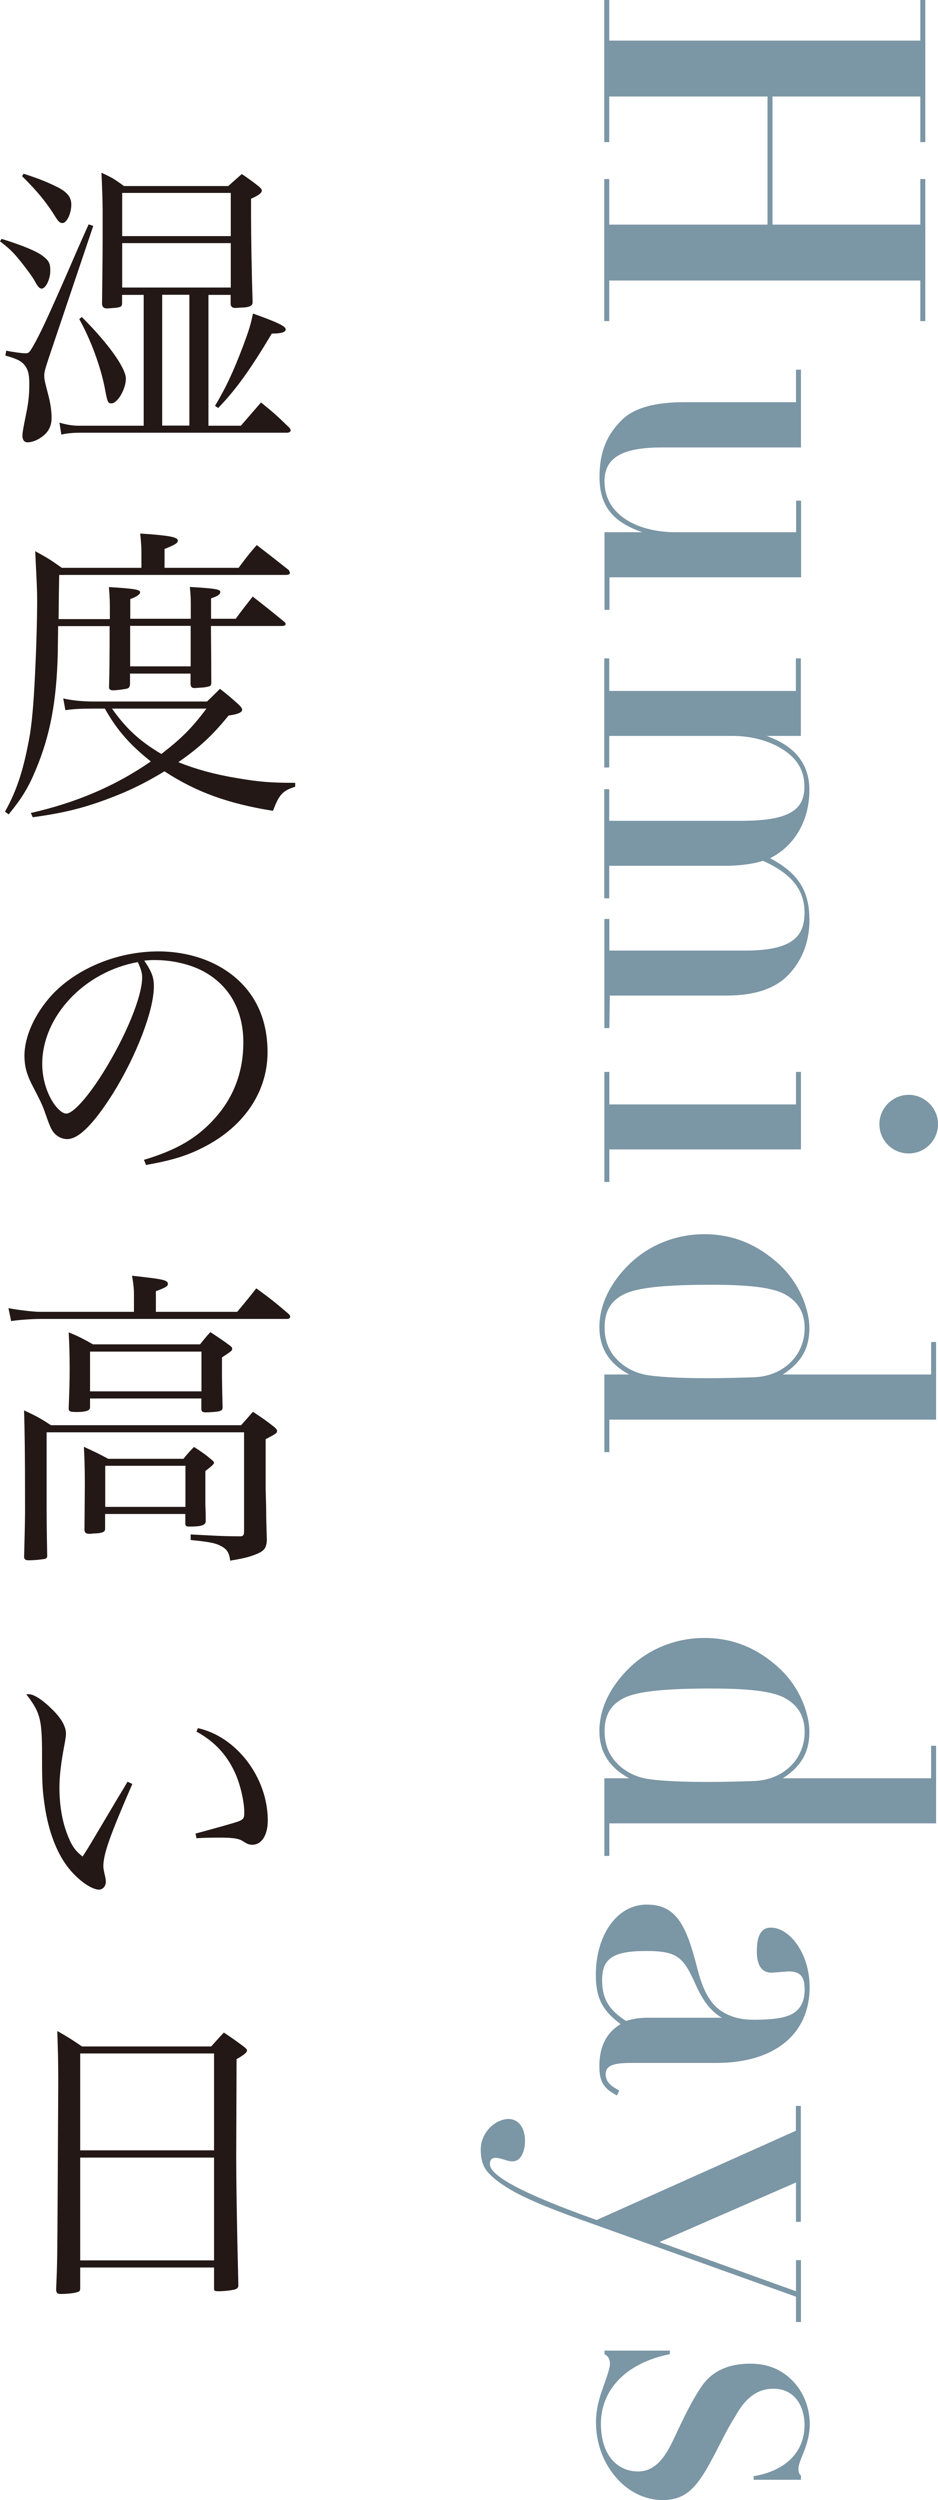
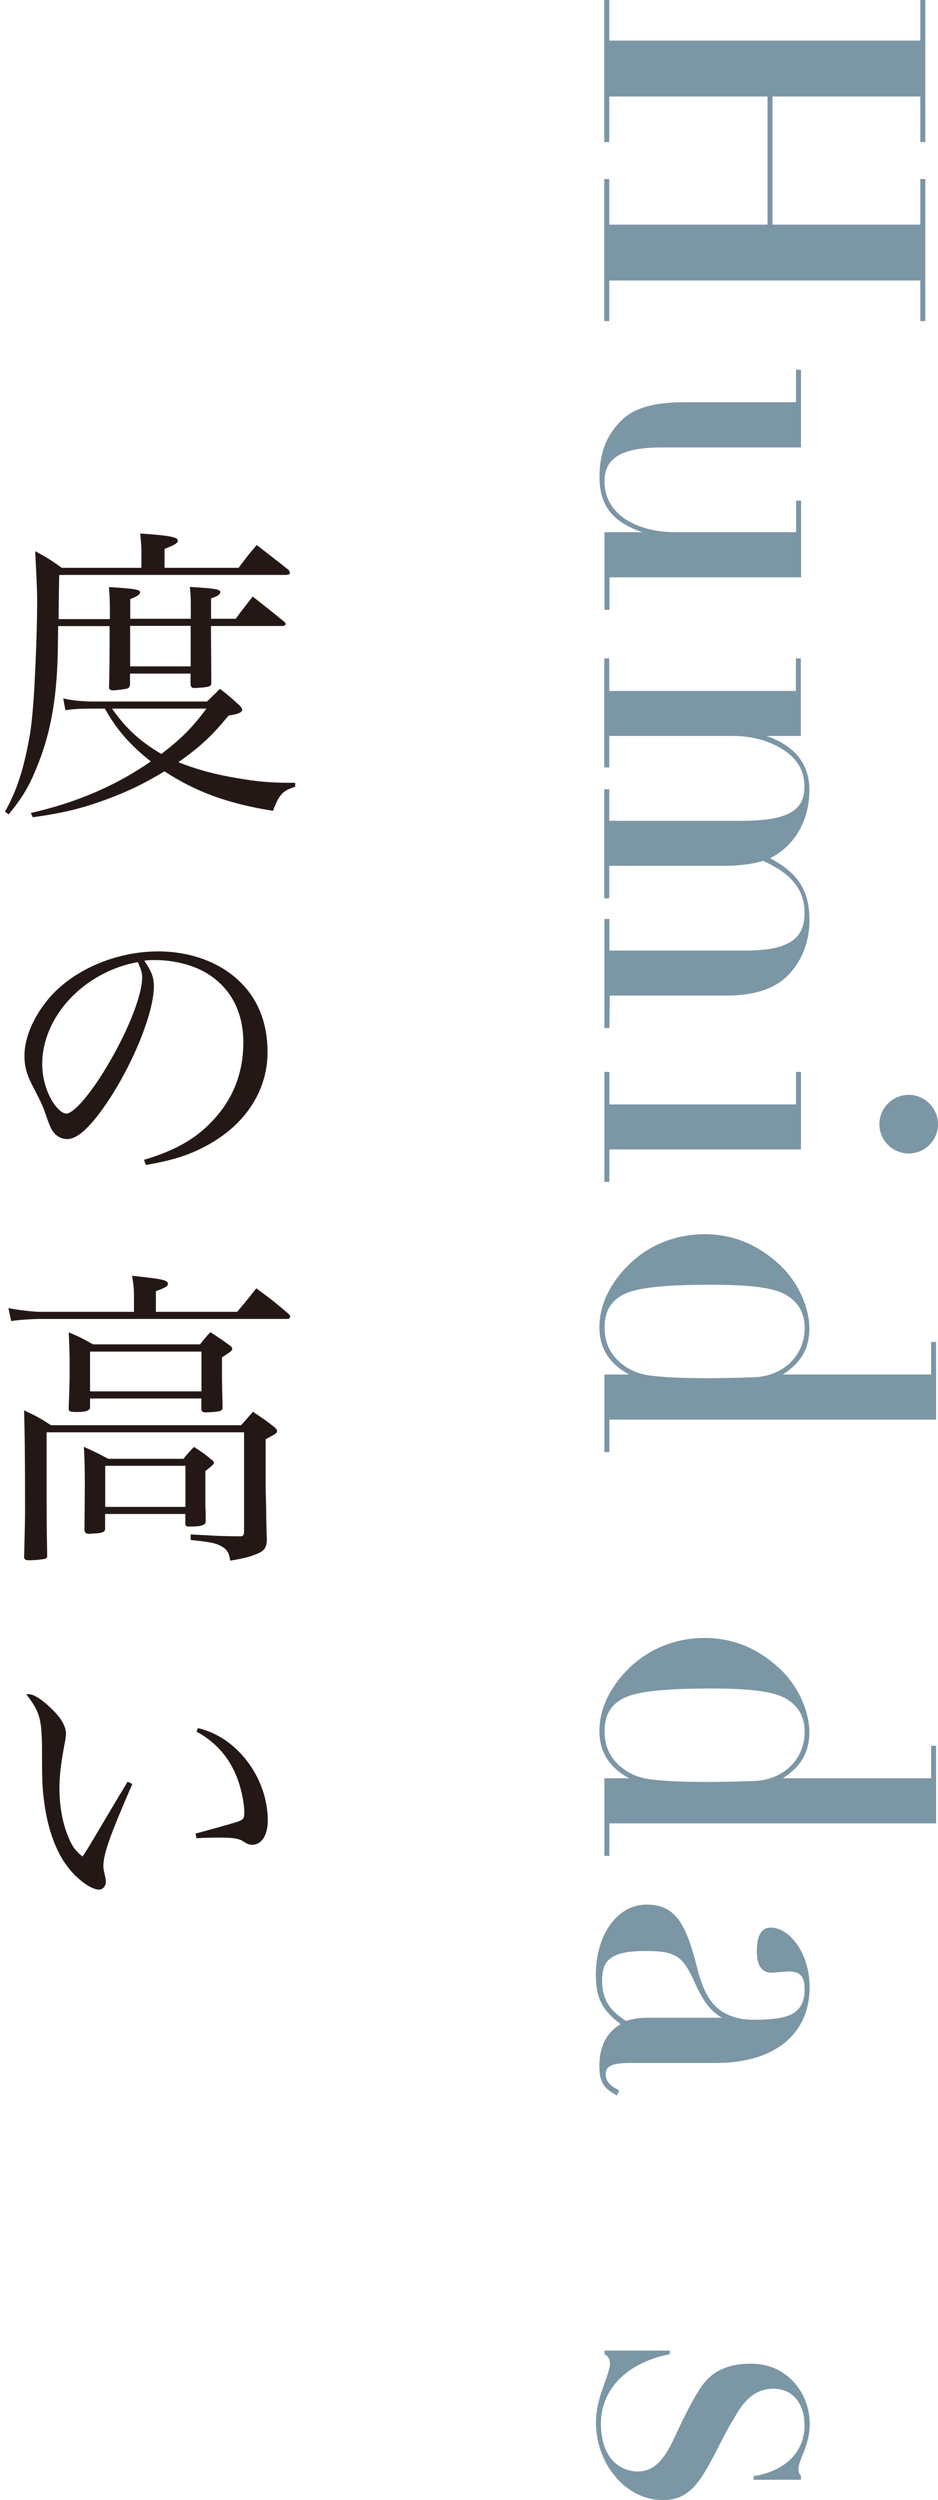
<svg xmlns="http://www.w3.org/2000/svg" id="_レイヤー_2" viewBox="0 0 79.06 210.59">
  <defs>
    <style>.cls-1{fill:#231815;}.cls-2{fill:#7b96a5;}</style>
  </defs>
  <g id="design">
    <path class="cls-2" d="M77.99,11.97h-.42v-3.84h-12.46v10.79h12.46v-3.84h.42v11.97h-.42v-3.42h-26.22v3.42h-.42v-11.97h.42v3.84h13.34v-10.79h-13.34v3.84h-.42V0h.42v3.42h26.22V0h.42v11.97Z" />
    <path class="cls-2" d="M67.51,37.69h-11.7c-3.34,0-4.86.84-4.86,2.85,0,2.93,2.93,4.29,5.97,4.29h10.18v-2.66h.42v6.46h-16.15v2.74h-.42v-6.54h3.19c-2.58-.87-3.61-2.32-3.61-4.64,0-1.98.53-3.5,1.9-4.83,1.06-1.03,2.81-1.48,5.24-1.48h9.42v-2.74h.42v6.54Z" />
    <path class="cls-2" d="M68.23,77.4c0,1.82-.53,3.34-1.67,4.6-1.1,1.22-2.81,1.86-5.36,1.86h-9.8l-.04,2.74h-.42v-9.19h.42v2.66h11.47c3.99,0,4.98-1.22,4.98-3.19s-1.14-3.31-3.5-4.37c-1.06.34-2.36.42-3.23.42h-9.73v2.74h-.42v-9.19h.42v2.66h11.13c4.1,0,5.32-.95,5.32-2.89,0-1.33-.61-2.36-1.82-3.12-1.18-.76-2.7-1.14-4.22-1.14h-10.41v2.66h-.42v-9.19h.42v2.74h15.73v-2.74h.42v6.53h-2.89c2.47.87,3.61,2.43,3.61,4.56,0,2.58-1.25,4.71-3.31,5.74,2.05,1.1,3.31,2.43,3.31,5.13Z" />
    <path class="cls-2" d="M67.51,96.82h-16.15v2.74h-.42v-9.27h.42v2.74h15.73v-2.74h.42v6.53ZM74.12,94.69c0-1.37,1.14-2.47,2.47-2.47s2.47,1.1,2.47,2.47-1.1,2.47-2.47,2.47-2.47-1.1-2.47-2.47Z" />
    <path class="cls-2" d="M78.91,119.58h-27.55v2.74h-.42v-6.54h2.09c-1.75-.95-2.51-2.28-2.51-3.99,0-1.82.87-3.72,2.58-5.36,1.75-1.67,4.03-2.47,6.27-2.47,2.47,0,4.52.91,6.27,2.51,1.79,1.63,2.58,3.88,2.58,5.4,0,1.67-.65,2.89-2.24,3.91h12.5v-2.74h.42v6.53ZM52.01,114.53c.72.72,1.63,1.18,2.74,1.33s2.74.23,4.9.23c1.41,0,2.74-.04,3.95-.08,2.47-.11,4.22-1.86,4.22-4.14,0-1.22-.49-2.13-1.48-2.74-.95-.61-2.77-.91-6.42-.91-4.07,0-6.27.27-7.33.8-1.06.53-1.63,1.37-1.63,2.81,0,1.06.34,1.98,1.06,2.7Z" />
    <path class="cls-2" d="M78.91,153.59h-27.55v2.74h-.42v-6.54h2.09c-1.75-.95-2.51-2.28-2.51-3.99,0-1.82.87-3.72,2.58-5.36,1.75-1.67,4.03-2.47,6.27-2.47,2.47,0,4.52.91,6.27,2.51,1.79,1.63,2.58,3.88,2.58,5.4,0,1.67-.65,2.89-2.24,3.91h12.5v-2.74h.42v6.53ZM52.01,148.54c.72.72,1.63,1.18,2.74,1.33,1.1.15,2.74.23,4.9.23,1.41,0,2.74-.04,3.95-.08,2.47-.11,4.22-1.86,4.22-4.14,0-1.22-.49-2.13-1.48-2.74-.95-.61-2.77-.91-6.42-.91-4.07,0-6.27.27-7.33.8-1.06.53-1.63,1.37-1.63,2.81,0,1.06.34,1.98,1.06,2.7Z" />
    <path class="cls-2" d="M53.18,173.77c-1.52,0-2.13.23-2.13.95s.57,1.06,1.14,1.37l-.19.42c-1.25-.65-1.48-1.29-1.48-2.51,0-1.71.68-2.85,1.79-3.5-1.41-1.06-2.09-2.05-2.09-4.14,0-3.38,1.79-5.93,4.29-5.93s3.34,1.75,4.26,5.36c.61,2.43,1.44,3.38,2.51,3.88.57.27,1.22.46,2.24.46,1.86,0,2.89-.19,3.5-.65s.8-1.14.8-1.9c0-1.22-.49-1.52-1.37-1.52l-1.41.11c-.8,0-1.25-.57-1.25-1.79s.3-2.01,1.18-2.01c1.56,0,3.27,2.13,3.27,5.02,0,3.99-3,6.38-7.86,6.38h-7.18ZM60.86,169.97c-.95-.53-1.63-1.48-2.2-2.74-1.06-2.39-1.56-2.89-4.22-2.89-2.85,0-3.69.68-3.69,2.47s.8,2.62,2.01,3.42c.61-.19,1.22-.27,1.86-.27h6.23Z" />
-     <path class="cls-2" d="M67.51,187.15h-.42v-3.31l-11.51,5.02,11.51,4.14v-2.62h.42v5.21h-.42v-2.13l-18.47-6.61c-2.51-.91-4.33-1.67-5.51-2.36-1.18-.68-1.86-1.29-2.17-1.75s-.42-1.03-.42-1.67c0-1.48,1.25-2.58,2.36-2.58.72,0,1.37.61,1.37,1.86,0,.72-.27,1.71-1.06,1.71-.46,0-.99-.3-1.41-.3-.34,0-.49.19-.49.53,0,.95,2.58,2.43,9,4.71l16.79-7.52v-2.09h.42v9.76Z" />
    <path class="cls-2" d="M67.51,208.58v.3h-3.99v-.3c2.89-.49,4.29-2.2,4.29-4.29,0-1.67-.87-3.08-2.62-3.08-1.41,0-2.39.84-3.19,2.28-.99,1.56-1.6,3.08-2.58,4.71-.95,1.56-1.86,2.39-3.57,2.39-1.41,0-2.89-.65-3.99-1.98-1.1-1.29-1.63-2.96-1.63-4.6,0-.84.19-1.82.61-2.93.38-1.06.57-1.67.57-1.94,0-.42-.15-.68-.46-.84v-.3h5.51v.3c-3.8.76-5.81,3.08-5.81,5.85s1.48,4.03,3.12,4.03c1.29,0,2.17-.91,3-2.7.84-1.79,1.56-3.31,2.43-4.56.87-1.22,2.24-1.82,4.03-1.82,1.48,0,2.66.49,3.61,1.48.95.99,1.41,2.32,1.41,3.61,0,1.82-.95,3-.95,3.76,0,.3.04.42.23.61Z" />
-     <path class="cls-1" d="M.13,20.12c1.69.52,2.96,1.04,3.46,1.43.52.39.65.62.65,1.25,0,.73-.39,1.51-.73,1.51-.16,0-.29-.13-.49-.47-.23-.44-.55-.88-1.04-1.51-.75-.96-1.09-1.33-1.98-2l.13-.21ZM.49,29.53c.6.13,1.4.23,1.64.23.31,0,.36-.05.86-.96.6-1.12,1.2-2.44,2.63-5.69.94-2.18,1.22-2.81,1.85-4.21l.39.13-3.77,11.18c-.31.96-.36,1.14-.36,1.46,0,.26.05.49.31,1.48.21.78.31,1.48.31,2.05,0,.7-.29,1.25-.88,1.64-.36.26-.81.42-1.14.42-.29,0-.44-.21-.44-.57,0-.26.08-.68.29-1.72.21-1.01.29-1.66.29-2.63,0-.88-.13-1.3-.49-1.69-.29-.29-.62-.44-1.53-.7l.08-.42ZM1.98,14.63c1.22.39,2,.7,2.94,1.17.78.42,1.09.83,1.09,1.43,0,.78-.39,1.56-.75,1.56-.21,0-.34-.13-.57-.49-.73-1.2-1.56-2.21-2.83-3.46l.13-.21ZM20.31,35.85l1.69-1.95c1.09.88,1.4,1.17,2.37,2.11.08.08.13.18.13.26s-.13.18-.29.18H6.68c-.49,0-1.09.05-1.51.16l-.16-1.01c.6.18,1.14.26,1.56.26h5.54v-11.02h-1.82v.65c0,.39-.05.42-1.27.49-.26,0-.39-.1-.42-.36.03-3.04.05-3.74.05-5.56v-2.34c0-.86-.05-2.11-.1-3.17.86.39,1.12.55,1.9,1.12h8.79c.52-.47.68-.6,1.14-1.01.65.44.83.57,1.43,1.04.18.16.26.26.26.34,0,.21-.26.42-.91.7v1.27c0,1.72.05,4.86.13,7.36v.1c0,.29-.26.42-.91.44-.23,0-.42.03-.47.03h-.08c-.23,0-.34-.08-.39-.29v-.81h-1.87v11.02h2.73ZM6.89,26.7c2.18,2.16,3.72,4.29,3.72,5.2,0,.86-.7,2.08-1.22,2.08-.29,0-.34-.1-.55-1.25-.34-1.79-1.17-4.08-2.16-5.85l.21-.18ZM19.45,16.25h-9.15v3.64h9.15v-3.64ZM10.3,20.48v3.74h9.15v-3.74h-9.15ZM15.96,24.83h-2.29v11.02h2.29v-11.02ZM18.12,34.19c.91-1.53,1.51-2.78,2.39-5.1.49-1.33.62-1.74.81-2.68,2.05.73,2.76,1.07,2.76,1.33,0,.23-.34.36-1.17.36-1.85,3.09-3.02,4.71-4.52,6.27l-.26-.18Z" />
    <path class="cls-1" d="M9.26,52.13c0-1.56,0-1.66-.08-2.68,2.13.13,2.63.21,2.63.44,0,.18-.31.39-.83.57v1.66h5.1v-.7c0-1.12,0-1.2-.08-1.98,2.26.13,2.57.21,2.57.44-.03.21-.23.34-.78.52v1.72h2.08c.6-.83.81-1.07,1.43-1.87,1.2.94,1.56,1.22,2.7,2.16.05.05.08.13.08.16,0,.08-.13.16-.29.16h-6.01q.03,3.41.03,4.84c-.03.23-.1.26-.68.34-.1,0-.68.05-.73.05-.21,0-.31-.08-.34-.31v-.91h-5.1v.91c-.03.21-.08.29-.21.34-.1.05-.91.16-1.22.16-.23,0-.34-.08-.34-.26v-.08q.05-1.35.05-5.07h-4.34l-.03,2.29c-.1,4.08-.65,6.94-1.85,9.8-.62,1.51-1.2,2.44-2.29,3.77l-.31-.23c1.04-1.85,1.61-3.69,2.11-6.55.21-1.38.34-3.04.47-6.08.08-1.69.13-3.95.13-4.86s0-1.01-.08-2.73q-.05-.94-.08-1.72c1.04.57,1.33.75,2.24,1.4h6.71v-1.38c0-.39-.03-.73-.1-1.51,2.37.16,3.17.29,3.17.6,0,.21-.26.36-1.12.7v1.59h6.24c.65-.86.83-1.12,1.53-1.92,1.14.88,1.51,1.17,2.7,2.11.05.1.1.21.1.23,0,.13-.13.18-.42.18H4.99q-.03,1.27-.05,3.72h4.32ZM24.88,66.27c-1.07.34-1.35.65-1.87,2.03-3.77-.6-6.5-1.59-9.15-3.33-1.4.86-2.83,1.59-4.47,2.21-2.29.88-4,1.3-6.63,1.66l-.16-.36c3.87-.88,7.15-2.29,10.11-4.34-1.79-1.43-2.86-2.65-3.87-4.45h-1.04c-1.04,0-1.59.03-2.29.13l-.18-.99c.65.16,1.61.26,2.47.26h9.65c.49-.47.62-.6,1.09-1.07.7.55.91.73,1.51,1.27.26.23.36.39.36.49,0,.23-.36.39-1.14.49-1.4,1.72-2.47,2.7-4.24,3.93,1.4.57,3.07,1.04,4.99,1.35,1.82.31,2.76.39,4.86.39v.31ZM9.44,59.69c1.22,1.72,2.37,2.76,4.16,3.82,1.72-1.33,2.57-2.18,3.8-3.82h-7.96ZM10.97,56.13h5.1v-3.41h-5.1v3.41Z" />
    <path class="cls-1" d="M12.12,97.7c2.81-.83,4.6-1.9,6.08-3.61,1.53-1.74,2.31-3.87,2.31-6.27,0-2.52-1.01-4.52-2.94-5.75-1.14-.75-2.86-1.2-4.5-1.2-.31,0-.49,0-.91.05.62.91.81,1.4.81,2.16,0,2.03-1.46,5.82-3.43,9-1.64,2.6-2.91,3.87-3.87,3.87-.44,0-.86-.21-1.14-.55-.23-.31-.29-.42-.73-1.66-.23-.68-.39-.99-1.14-2.44-.42-.83-.6-1.53-.6-2.37,0-1.64.88-3.56,2.34-5.15,2.11-2.24,5.54-3.64,8.94-3.64,2.63,0,5.04.86,6.71,2.39s2.5,3.59,2.5,6.11c0,3.25-1.9,6.14-5.17,7.88-1.51.81-2.86,1.22-5.07,1.61l-.18-.44ZM3.56,89.62c0,1.25.39,2.52,1.04,3.43.36.47.7.75.99.75.57,0,1.82-1.4,3.09-3.43,1.92-3.07,3.3-6.42,3.3-8.03,0-.39-.08-.65-.36-1.3-4.52.81-8.06,4.58-8.06,8.58Z" />
    <path class="cls-1" d="M19.99,110.5c.7-.83.91-1.09,1.61-1.98,1.25.91,1.61,1.2,2.73,2.16.08.08.13.16.13.21,0,.13-.1.21-.26.21H3.41c-.7,0-1.87.08-2.47.18l-.23-1.09c.83.16,2.11.31,2.65.31h7.93v-1.48c0-.42-.03-.78-.16-1.56,2.65.29,3.02.36,3.02.7,0,.18-.21.31-1.01.6v1.74h6.86ZM20.31,120.06c.31-.34.65-.73,1.01-1.14.86.57,1.12.75,1.82,1.3.16.16.21.21.21.31,0,.18-.03.21-.96.7v4.21c.03.86.05,1.64.05,2.39.03,1.17.03,1.25.05,1.92-.03.68-.26.94-1.04,1.22-.44.18-.96.31-2.05.49-.08-.68-.29-.99-.81-1.25-.42-.23-.99-.34-2.52-.49v-.47c1.87.1,2.73.16,4.24.16.21-.03.26-.13.26-.44v-8.32H3.93v5.3c0,1.95,0,2.5.05,5.15-.05.16-.1.21-.31.23-.29.05-.86.1-1.22.1-.29,0-.36-.05-.42-.23.08-3.12.08-3.46.08-4.21,0-4.78-.03-6.27-.08-8.19,1.04.49,1.35.65,2.26,1.25h16.02ZM16.85,113.25c.36-.44.47-.6.88-1.04.75.49.99.65,1.66,1.14.16.13.18.18.18.26,0,.16-.03.18-.86.73v1.12c0,.57,0,.96.05,3.07,0,.21-.05.26-.26.34-.16.05-.81.1-1.17.1-.26,0-.36-.08-.36-.29v-.88H7.59v.75c0,.26-.34.39-1.12.39-.57,0-.68-.05-.68-.29v-.08c.05-1.38.08-2,.08-3.3s-.03-2.03-.08-3.04c.96.39,1.22.55,2.05,1.01h9ZM15.47,122.87c.36-.44.47-.57.88-.99.73.47.94.62,1.56,1.14.1.1.13.16.13.21q0,.13-.73.68v2.91c.03.47.03.94.03,1.35-.03.31-.39.42-1.38.42-.23,0-.31-.05-.34-.18v-.88h-6.76v1.3c-.05.23-.26.31-.88.34-.18,0-.31.03-.39.03h-.05c-.29,0-.42-.1-.42-.34l.03-3.77c0-1.4-.03-2.34-.08-3.22.91.42,1.2.55,2.05,1.01h6.34ZM7.59,117.2h9.39v-3.35H7.59v3.35ZM8.87,126.93h6.76v-3.46h-6.76v3.46Z" />
    <path class="cls-1" d="M11.15,150.28c-1.9,4.37-2.44,5.9-2.44,6.94q0,.21.16.88c.03.13.05.29.05.42,0,.36-.26.65-.57.65-.73,0-2.05-1.01-2.86-2.21-.88-1.27-1.51-3.12-1.77-5.2-.16-1.14-.18-1.79-.18-4.58-.03-2.42-.21-3.02-1.33-4.47h.23c.42,0,1.17.49,1.95,1.27.78.75,1.17,1.46,1.17,2.05,0,.16-.03.36-.08.68-.31,1.59-.47,2.81-.47,3.87,0,1.4.21,2.7.6,3.77.39,1.07.7,1.53,1.35,2.03q.29-.42.86-1.38.83-1.4,2.18-3.67.42-.68.75-1.25l.39.18ZM16.69,145.57c3.28.73,5.88,4.19,5.88,7.77,0,1.25-.52,2.05-1.3,2.05-.26,0-.42-.05-.78-.29-.34-.23-.83-.31-1.95-.31-.6,0-1.09,0-1.98.05l-.08-.39c2.11-.57,3.28-.91,3.51-.99.52-.18.6-.29.6-.78,0-.96-.36-2.47-.81-3.41-.7-1.51-1.74-2.6-3.22-3.41l.13-.31Z" />
-     <path class="cls-1" d="M4.91,175.37c0-1.92-.03-2.57-.08-4.29.91.52,1.2.7,2.08,1.3h10.89c.47-.52.6-.68,1.07-1.17.73.49.96.65,1.66,1.17.21.16.29.26.29.34,0,.16-.23.36-.88.73l-.03,8.24c0,2,.05,5.59.18,10.76v.08c0,.13-.08.23-.21.29-.16.08-.94.18-1.4.18-.36,0-.44-.03-.44-.18v-1.82H6.76v1.77c0,.13-.03.18-.08.23-.16.13-.88.23-1.56.23-.29,0-.36-.08-.39-.34.1-2.34.1-2.7.13-8.24l.05-9.28ZM18.04,172.97H6.76v8.16h11.28v-8.16ZM6.76,181.74v8.66h11.28v-8.66H6.76Z" />
  </g>
</svg>